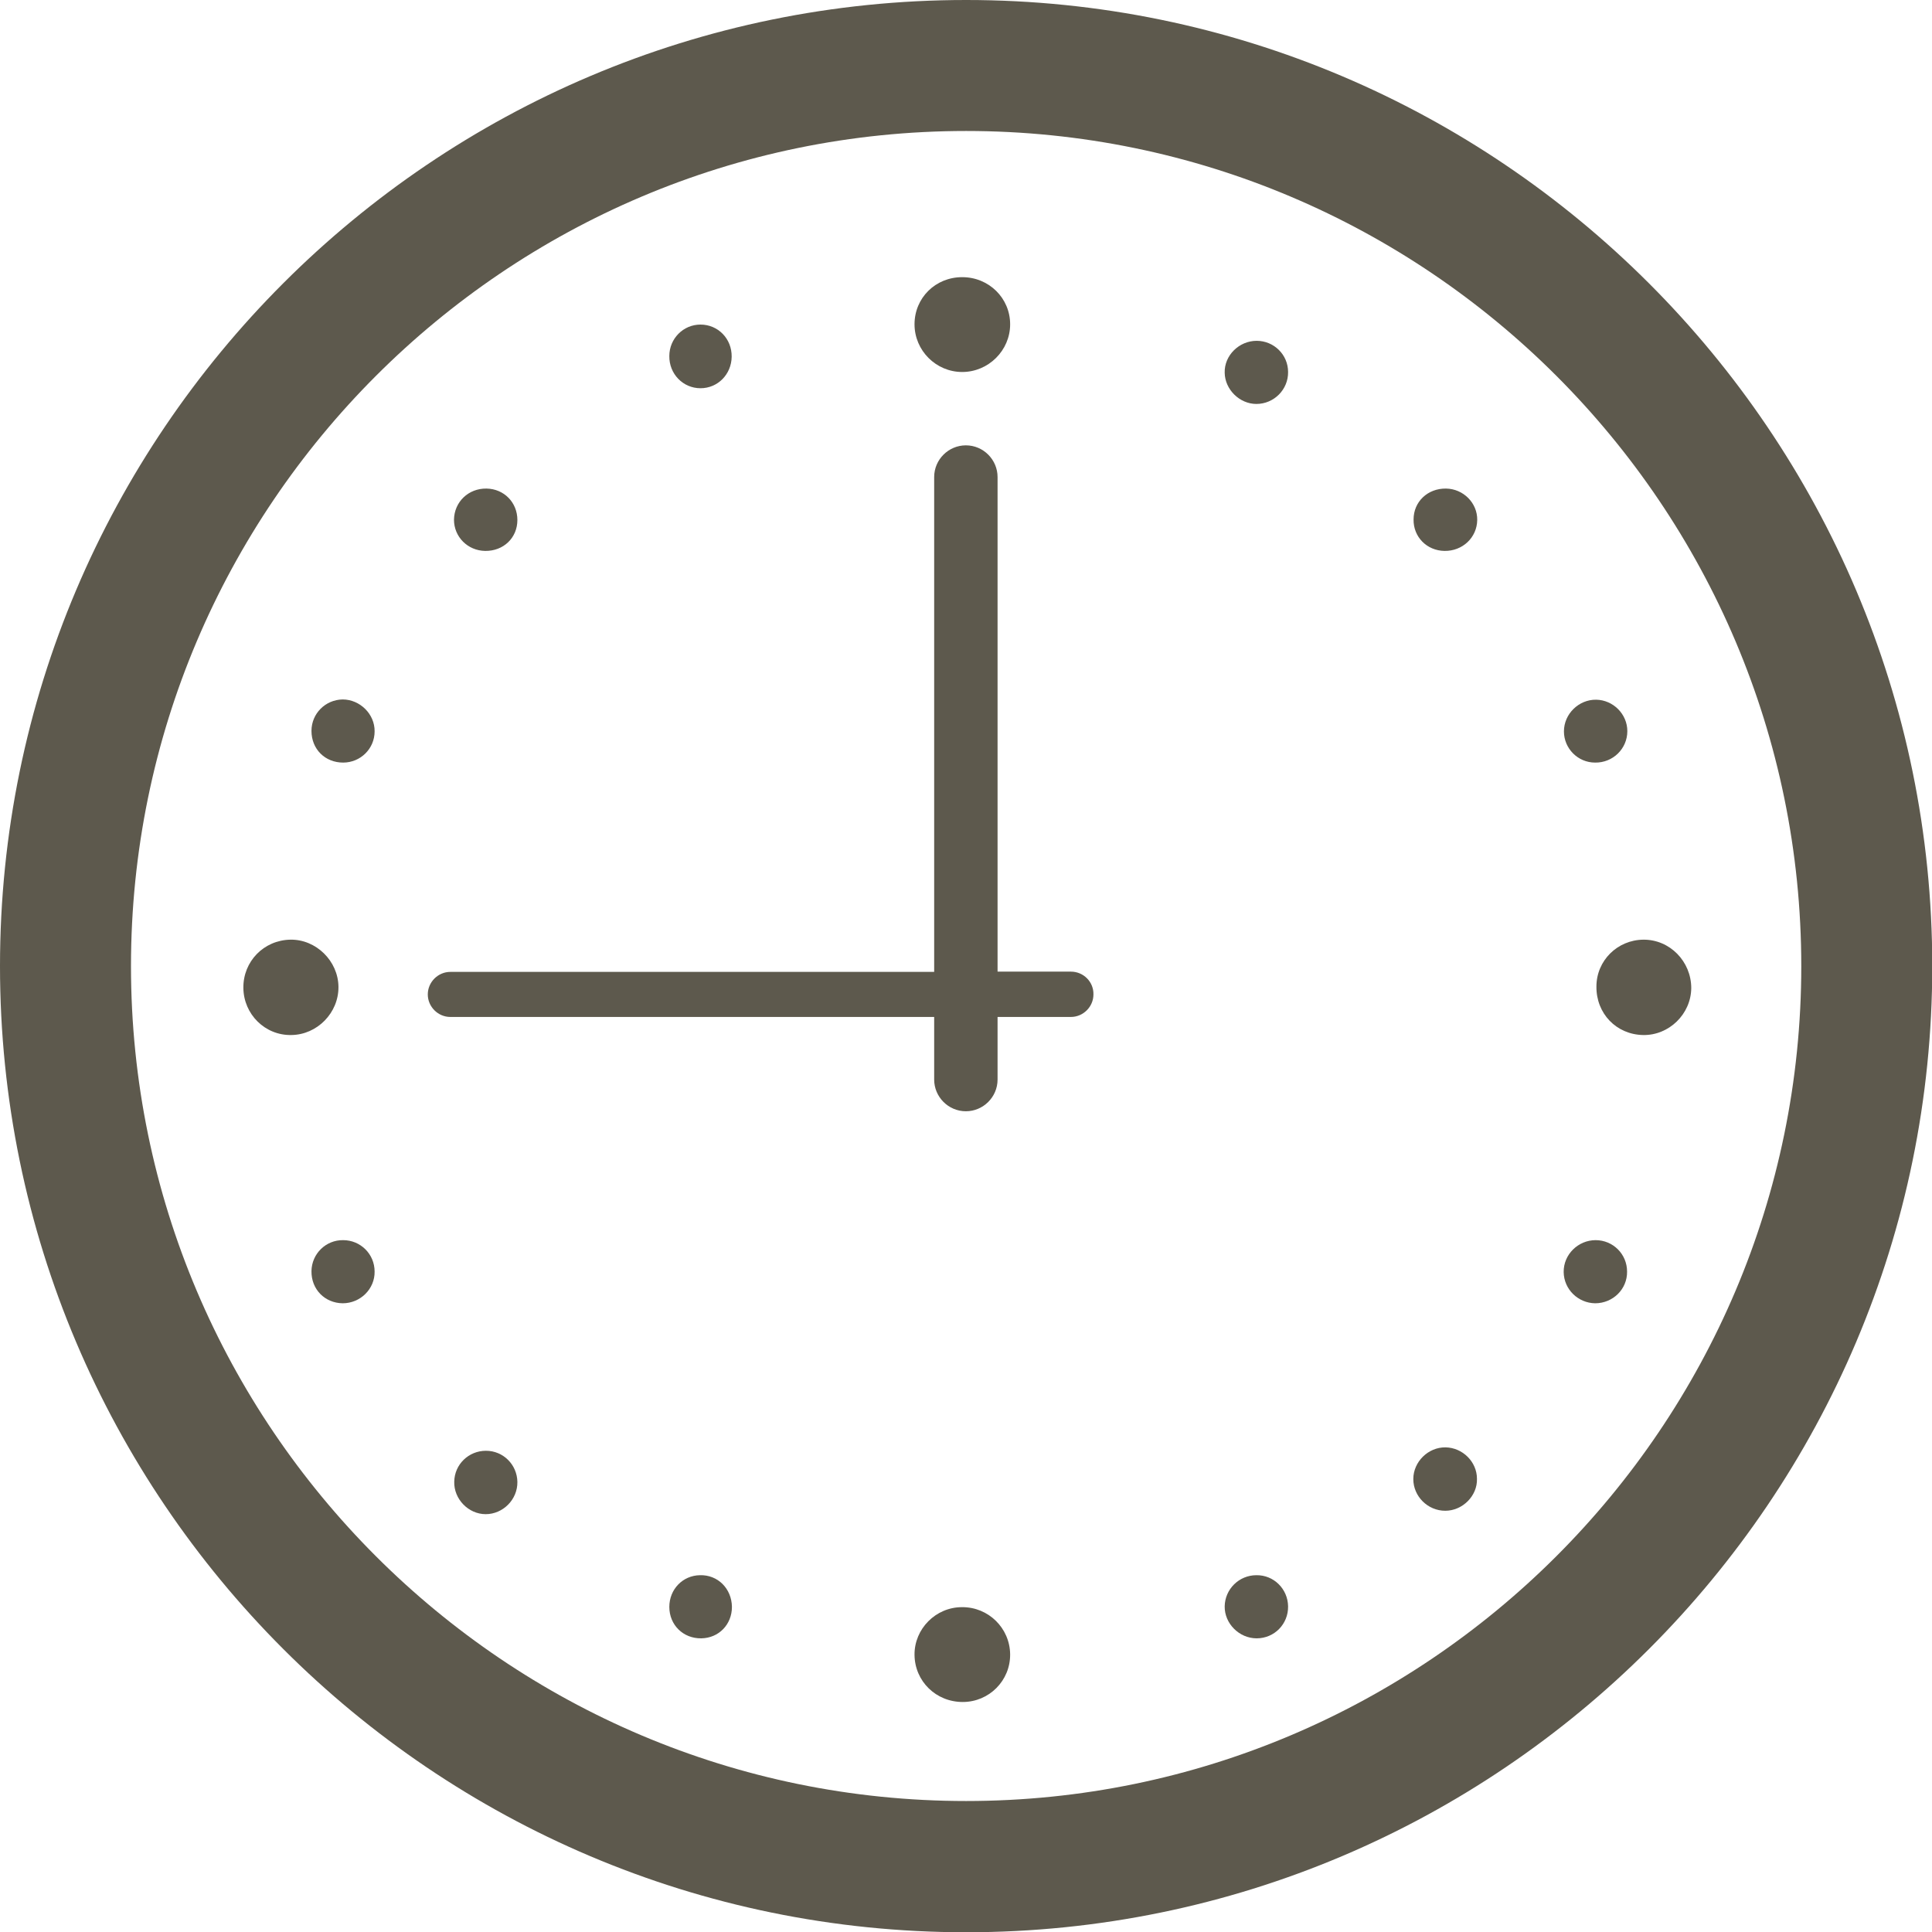
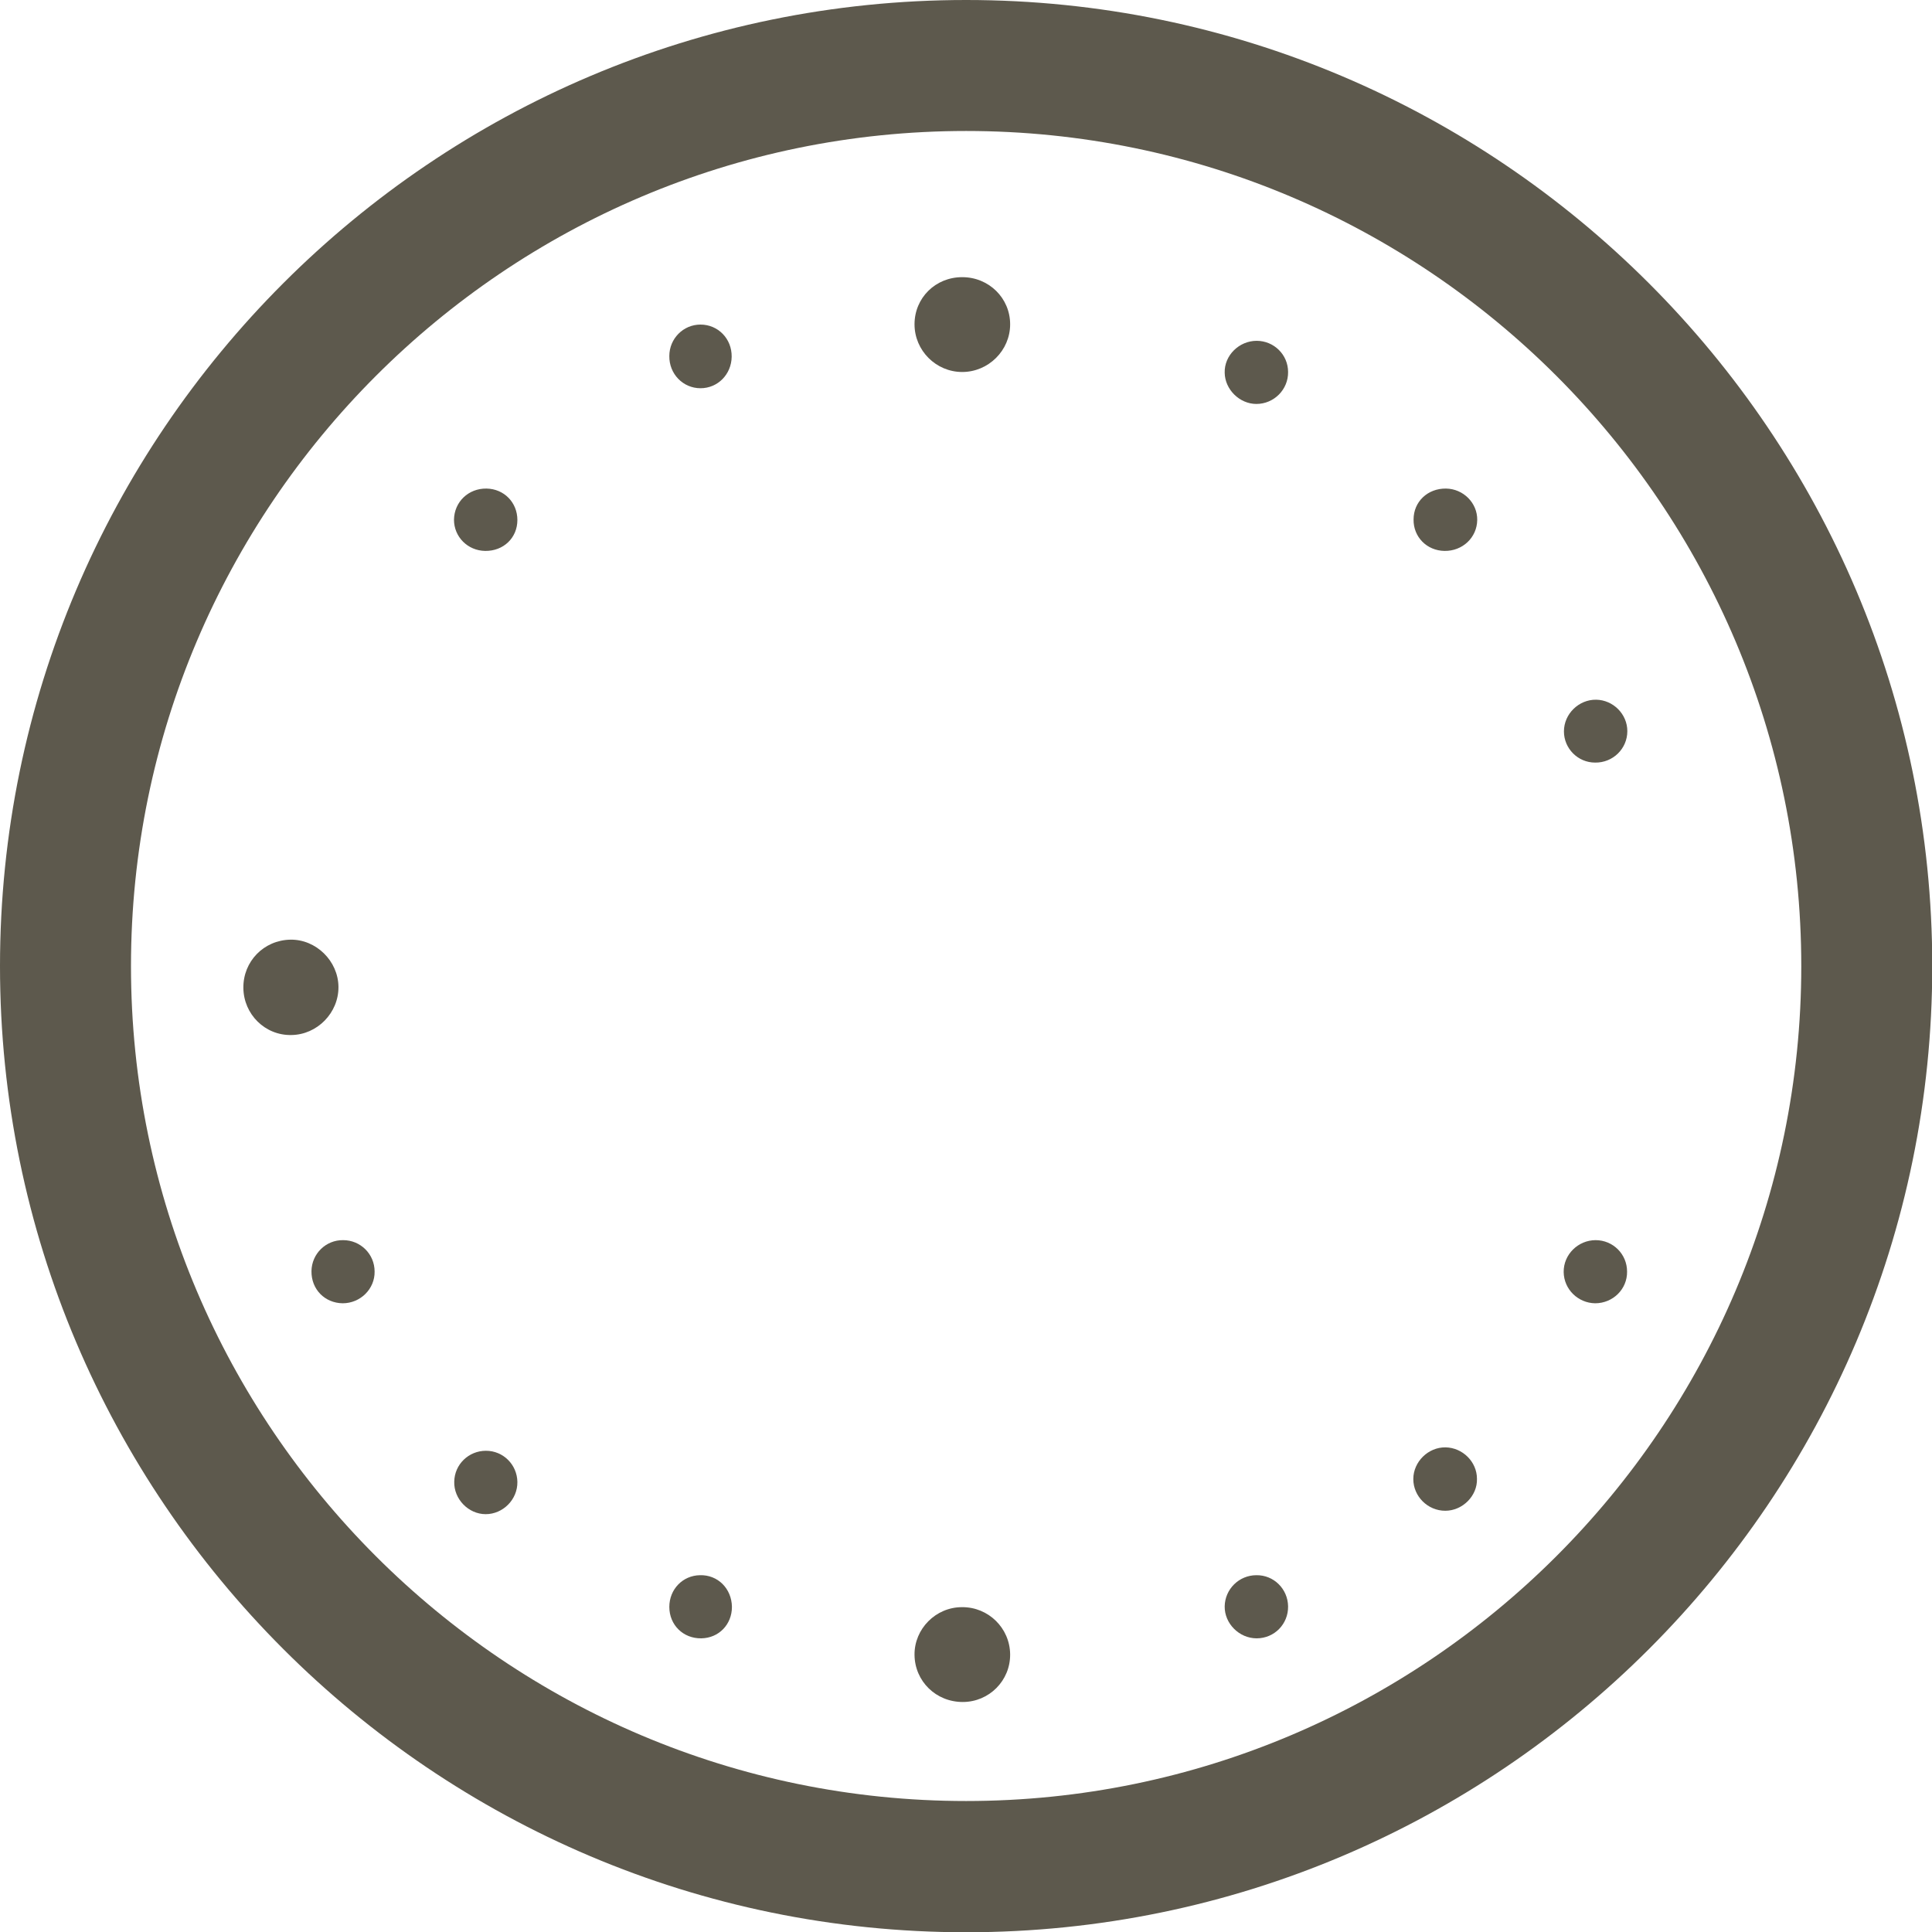
<svg xmlns="http://www.w3.org/2000/svg" version="1.1" id="Calque_1" x="0px" y="0px" viewBox="0 0 73.75 73.75" style="enable-background:new 0 0 73.75 73.75;" xml:space="preserve">
  <style type="text/css">
	.st0{fill-rule:evenodd;clip-rule:evenodd;fill:#5D594D;}
</style>
  <g>
    <path class="st0" d="M36.72,61.35c-1,0-1.82,0.83-1.81,1.82c0.01,1.01,0.82,1.8,1.84,1.8c1.01,0,1.82-0.82,1.81-1.82   C38.55,62.15,37.73,61.34,36.72,61.35z" />
    <path class="st0" d="M36.73,14.2c1,0,1.83-0.82,1.83-1.82c0-1-0.81-1.8-1.83-1.8c-1.02,0-1.82,0.79-1.82,1.8   C34.91,13.38,35.73,14.2,36.73,14.2z" />
    <path class="st0" d="M12.92,37.67c-0.01-0.99-0.86-1.82-1.84-1.8c-1.01,0.02-1.8,0.83-1.79,1.84c0.01,1.01,0.83,1.82,1.83,1.8   C12.11,39.5,12.93,38.66,12.92,37.67z" />
-     <path class="st0" d="M62.73,35.87c-0.99,0.01-1.79,0.8-1.79,1.79c-0.01,1.03,0.76,1.83,1.78,1.85c0.99,0.02,1.83-0.8,1.84-1.79   C64.56,36.7,63.74,35.86,62.73,35.87z" />
    <path class="st0" d="M55.2,18.65c-0.7-0.01-1.24,0.5-1.24,1.18c-0.01,0.67,0.51,1.19,1.18,1.2c0.69,0.01,1.24-0.51,1.25-1.18   C56.4,19.2,55.86,18.66,55.2,18.65z" />
    <path class="st0" d="M18.55,55.38c-0.66,0-1.2,0.52-1.21,1.18c-0.02,0.66,0.54,1.24,1.2,1.24c0.66,0,1.22-0.56,1.21-1.23   C19.74,55.91,19.21,55.38,18.55,55.38z" />
    <path class="st0" d="M18.52,21.03c0.7,0.01,1.23-0.5,1.23-1.18c0-0.67-0.51-1.19-1.18-1.2c-0.69-0.01-1.23,0.51-1.24,1.19   C17.33,20.49,17.85,21.02,18.52,21.03z" />
    <path class="st0" d="M13.1,47.34c-0.66-0.01-1.2,0.52-1.21,1.18c-0.01,0.7,0.51,1.22,1.19,1.23c0.68,0,1.23-0.55,1.22-1.21   C14.3,47.87,13.76,47.34,13.1,47.34z" />
    <path class="st0" d="M47.97,13.01c-0.67,0-1.24,0.56-1.22,1.22c0.01,0.64,0.57,1.19,1.21,1.19c0.67,0,1.22-0.55,1.21-1.22   C49.17,13.54,48.63,13.01,47.97,13.01z" />
-     <path class="st0" d="M13.1,29.11c0.66,0,1.2-0.53,1.2-1.19c0.01-0.66-0.56-1.22-1.22-1.22c-0.66,0.01-1.19,0.54-1.19,1.2   C11.89,28.6,12.41,29.11,13.1,29.11z" />
    <path class="st0" d="M60.89,29.11c0.68,0.01,1.23-0.53,1.23-1.2c0-0.65-0.54-1.19-1.19-1.2c-0.66-0.01-1.23,0.54-1.23,1.21   C59.7,28.57,60.23,29.11,60.89,29.11z" />
    <path class="st0" d="M26.74,14.82c0.66,0,1.18-0.53,1.19-1.2c0.01-0.69-0.52-1.23-1.19-1.23c-0.66,0-1.19,0.54-1.19,1.2   C25.54,14.27,26.07,14.82,26.74,14.82z" />
    <path class="st0" d="M60.91,47.34c-0.67,0-1.23,0.55-1.22,1.22c0.01,0.66,0.55,1.18,1.2,1.19c0.68,0,1.23-0.54,1.22-1.21   C62.11,47.87,61.57,47.34,60.91,47.34z" />
    <path class="st0" d="M47.96,60.13c-0.66,0-1.2,0.53-1.21,1.19c-0.01,0.65,0.55,1.22,1.22,1.22c0.68,0,1.21-0.55,1.2-1.22   C49.16,60.65,48.62,60.12,47.96,60.13z" />
    <path class="st0" d="M55.18,55.25c-0.66-0.01-1.23,0.55-1.23,1.21c0,0.66,0.55,1.21,1.22,1.21c0.66,0,1.23-0.57,1.21-1.22   C56.38,55.8,55.83,55.26,55.18,55.25z" />
    <path class="st0" d="M26.72,60.13c-0.66,0.01-1.17,0.54-1.17,1.21c0,0.69,0.53,1.21,1.22,1.2c0.67-0.01,1.17-0.53,1.17-1.2   C27.93,60.64,27.4,60.11,26.72,60.13z" />
    <path class="st0" d="M36.88,0C16.54,0,0,16.54,0,36.88s16.54,36.88,36.88,36.88s36.88-16.54,36.88-36.88S57.21,0,36.88,0z    M36.88,68.75C19.3,68.75,5,54.45,5,36.88S19.3,5,36.88,5s31.88,14.3,31.88,31.88S54.45,68.75,36.88,68.75z" />
-     <path class="st0" d="M40.88,37.09h-2.8V18.21c0-0.66-0.54-1.21-1.21-1.21c-0.66,0-1.21,0.54-1.21,1.21v18.89H17.19   c-0.47,0-0.86,0.39-0.86,0.86c0,0.47,0.39,0.86,0.86,0.86h18.47v2.39c0,0.66,0.54,1.21,1.21,1.21c0.66,0,1.21-0.54,1.21-1.21v-2.39   h2.8c0.47,0,0.86-0.39,0.86-0.86C41.75,37.48,41.36,37.09,40.88,37.09z" />
  </g>
  <g>
</g>
  <g>
</g>
  <g>
</g>
  <g>
</g>
  <g>
</g>
  <g>
</g>
  <g>
</g>
  <g>
</g>
  <g>
</g>
  <g>
</g>
  <g>
</g>
  <g>
</g>
  <g>
</g>
  <g>
</g>
  <g>
</g>
</svg>